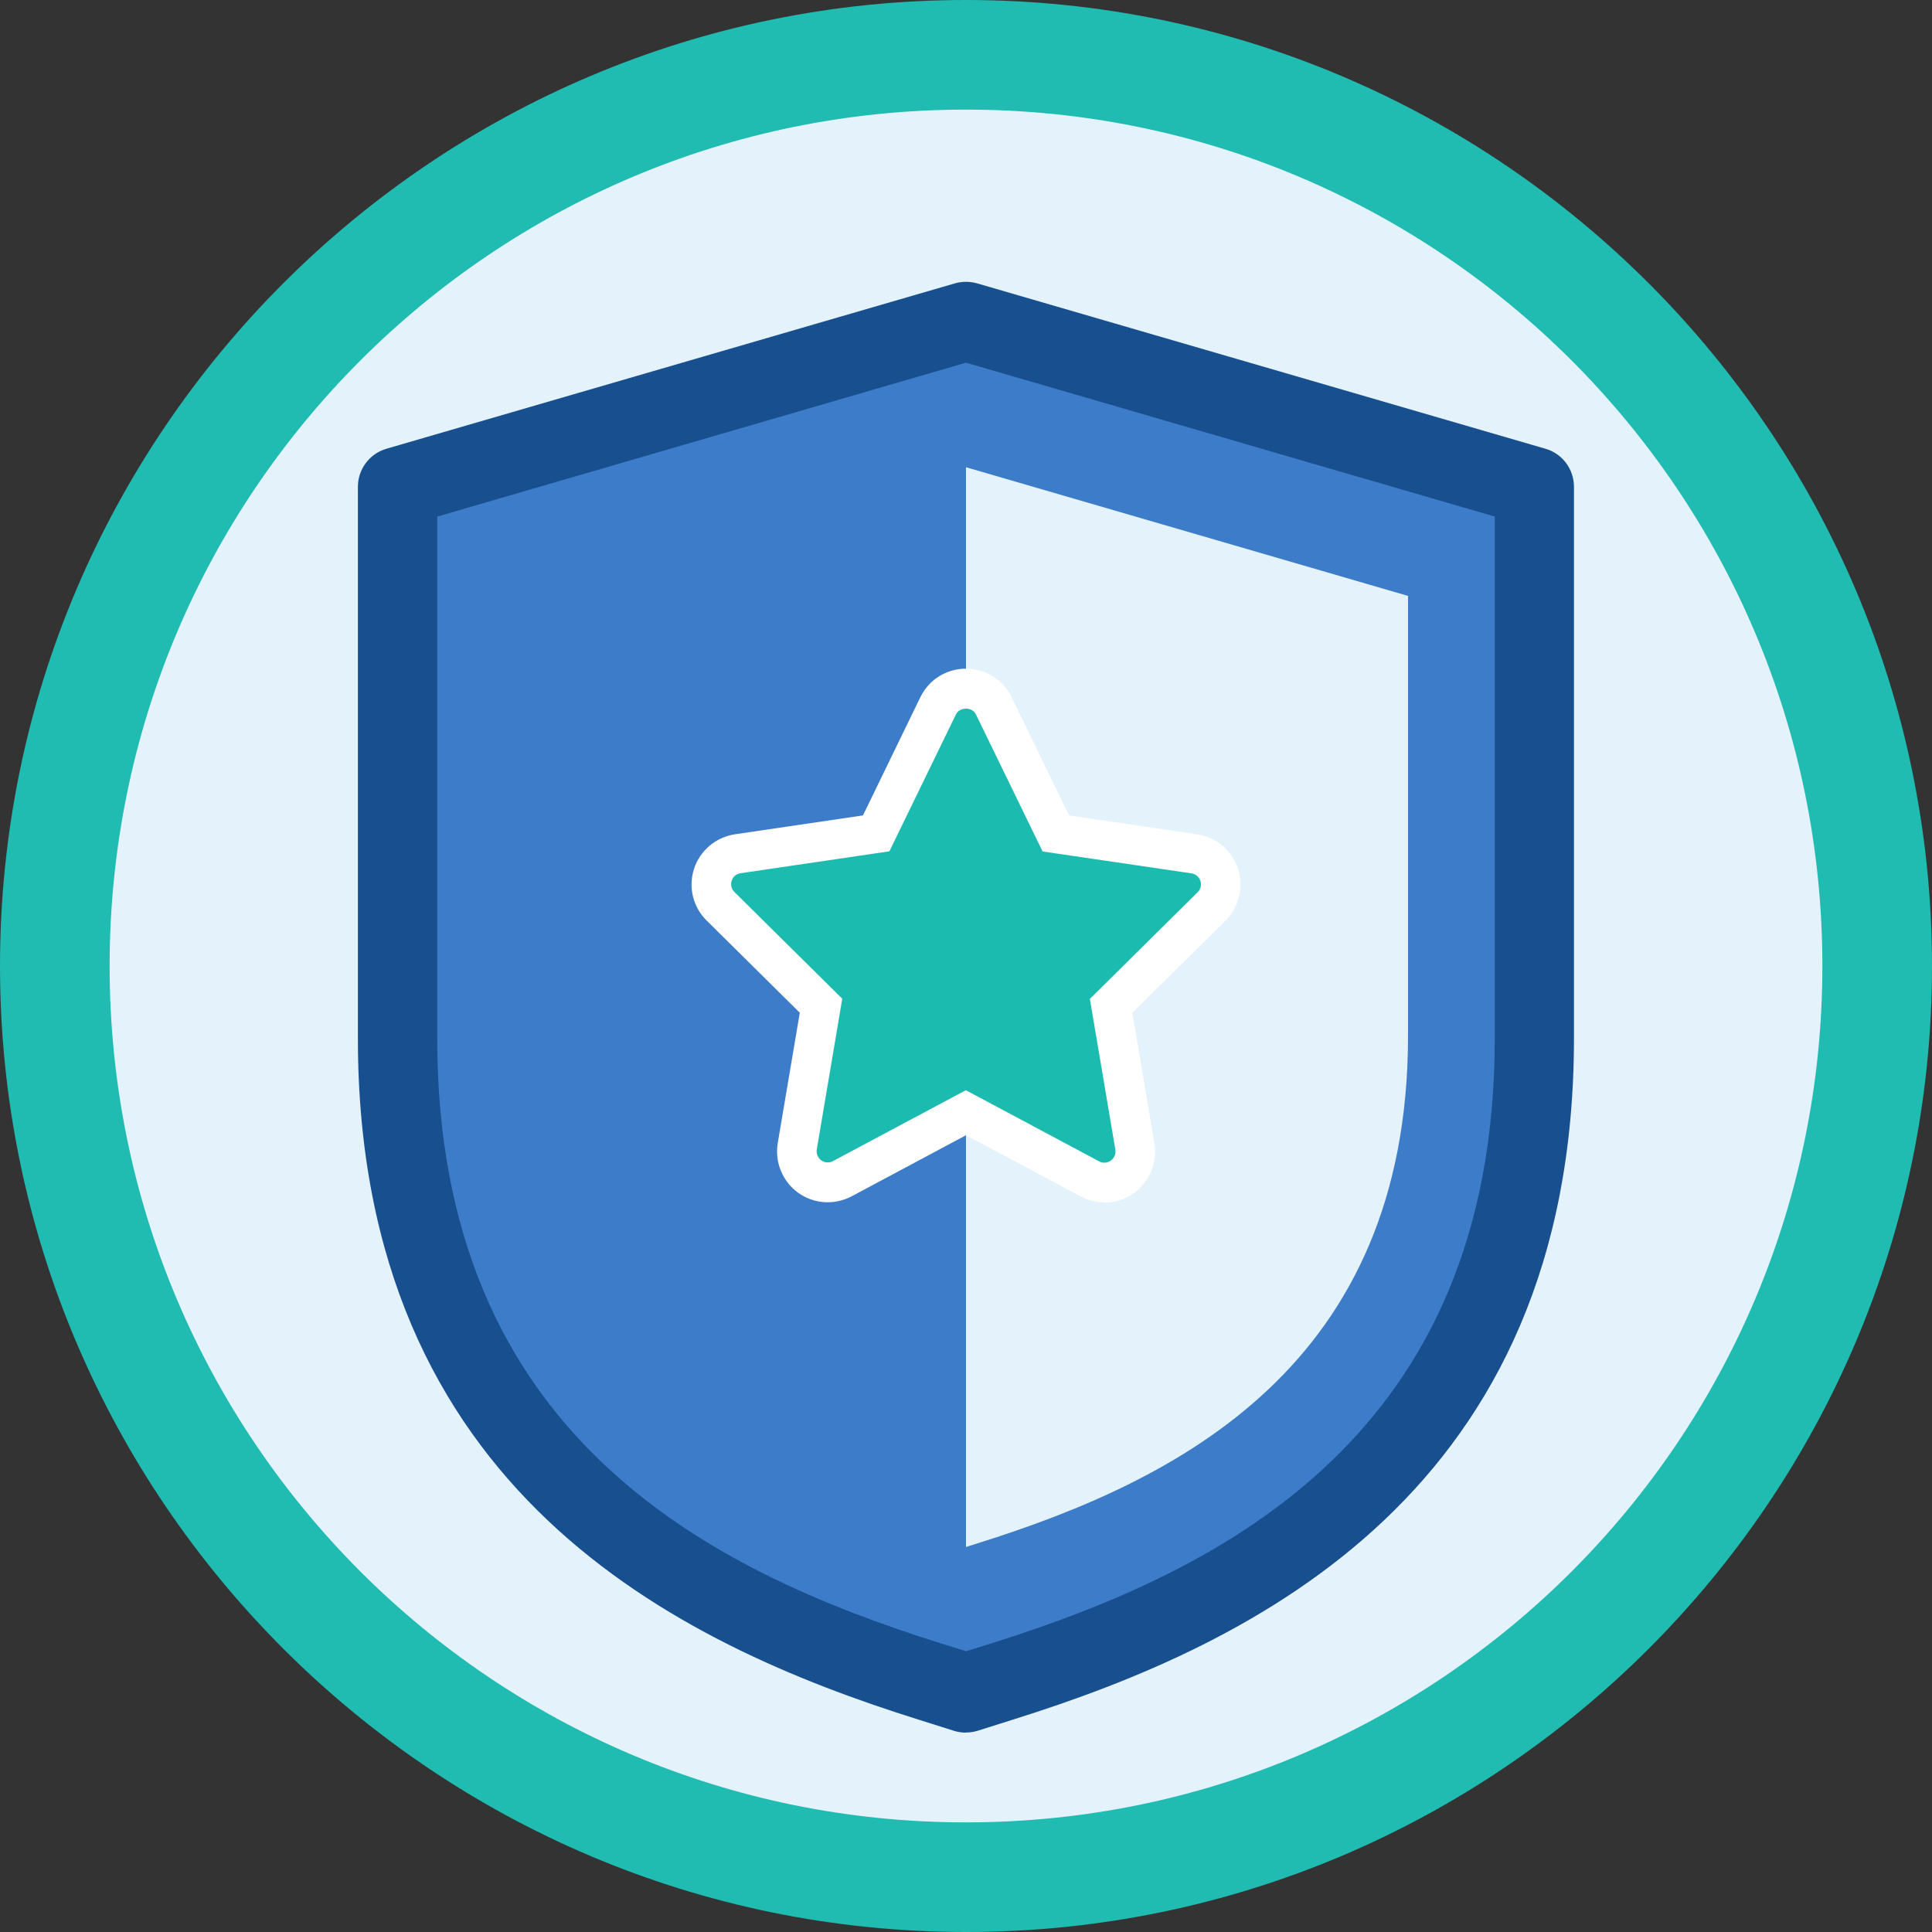
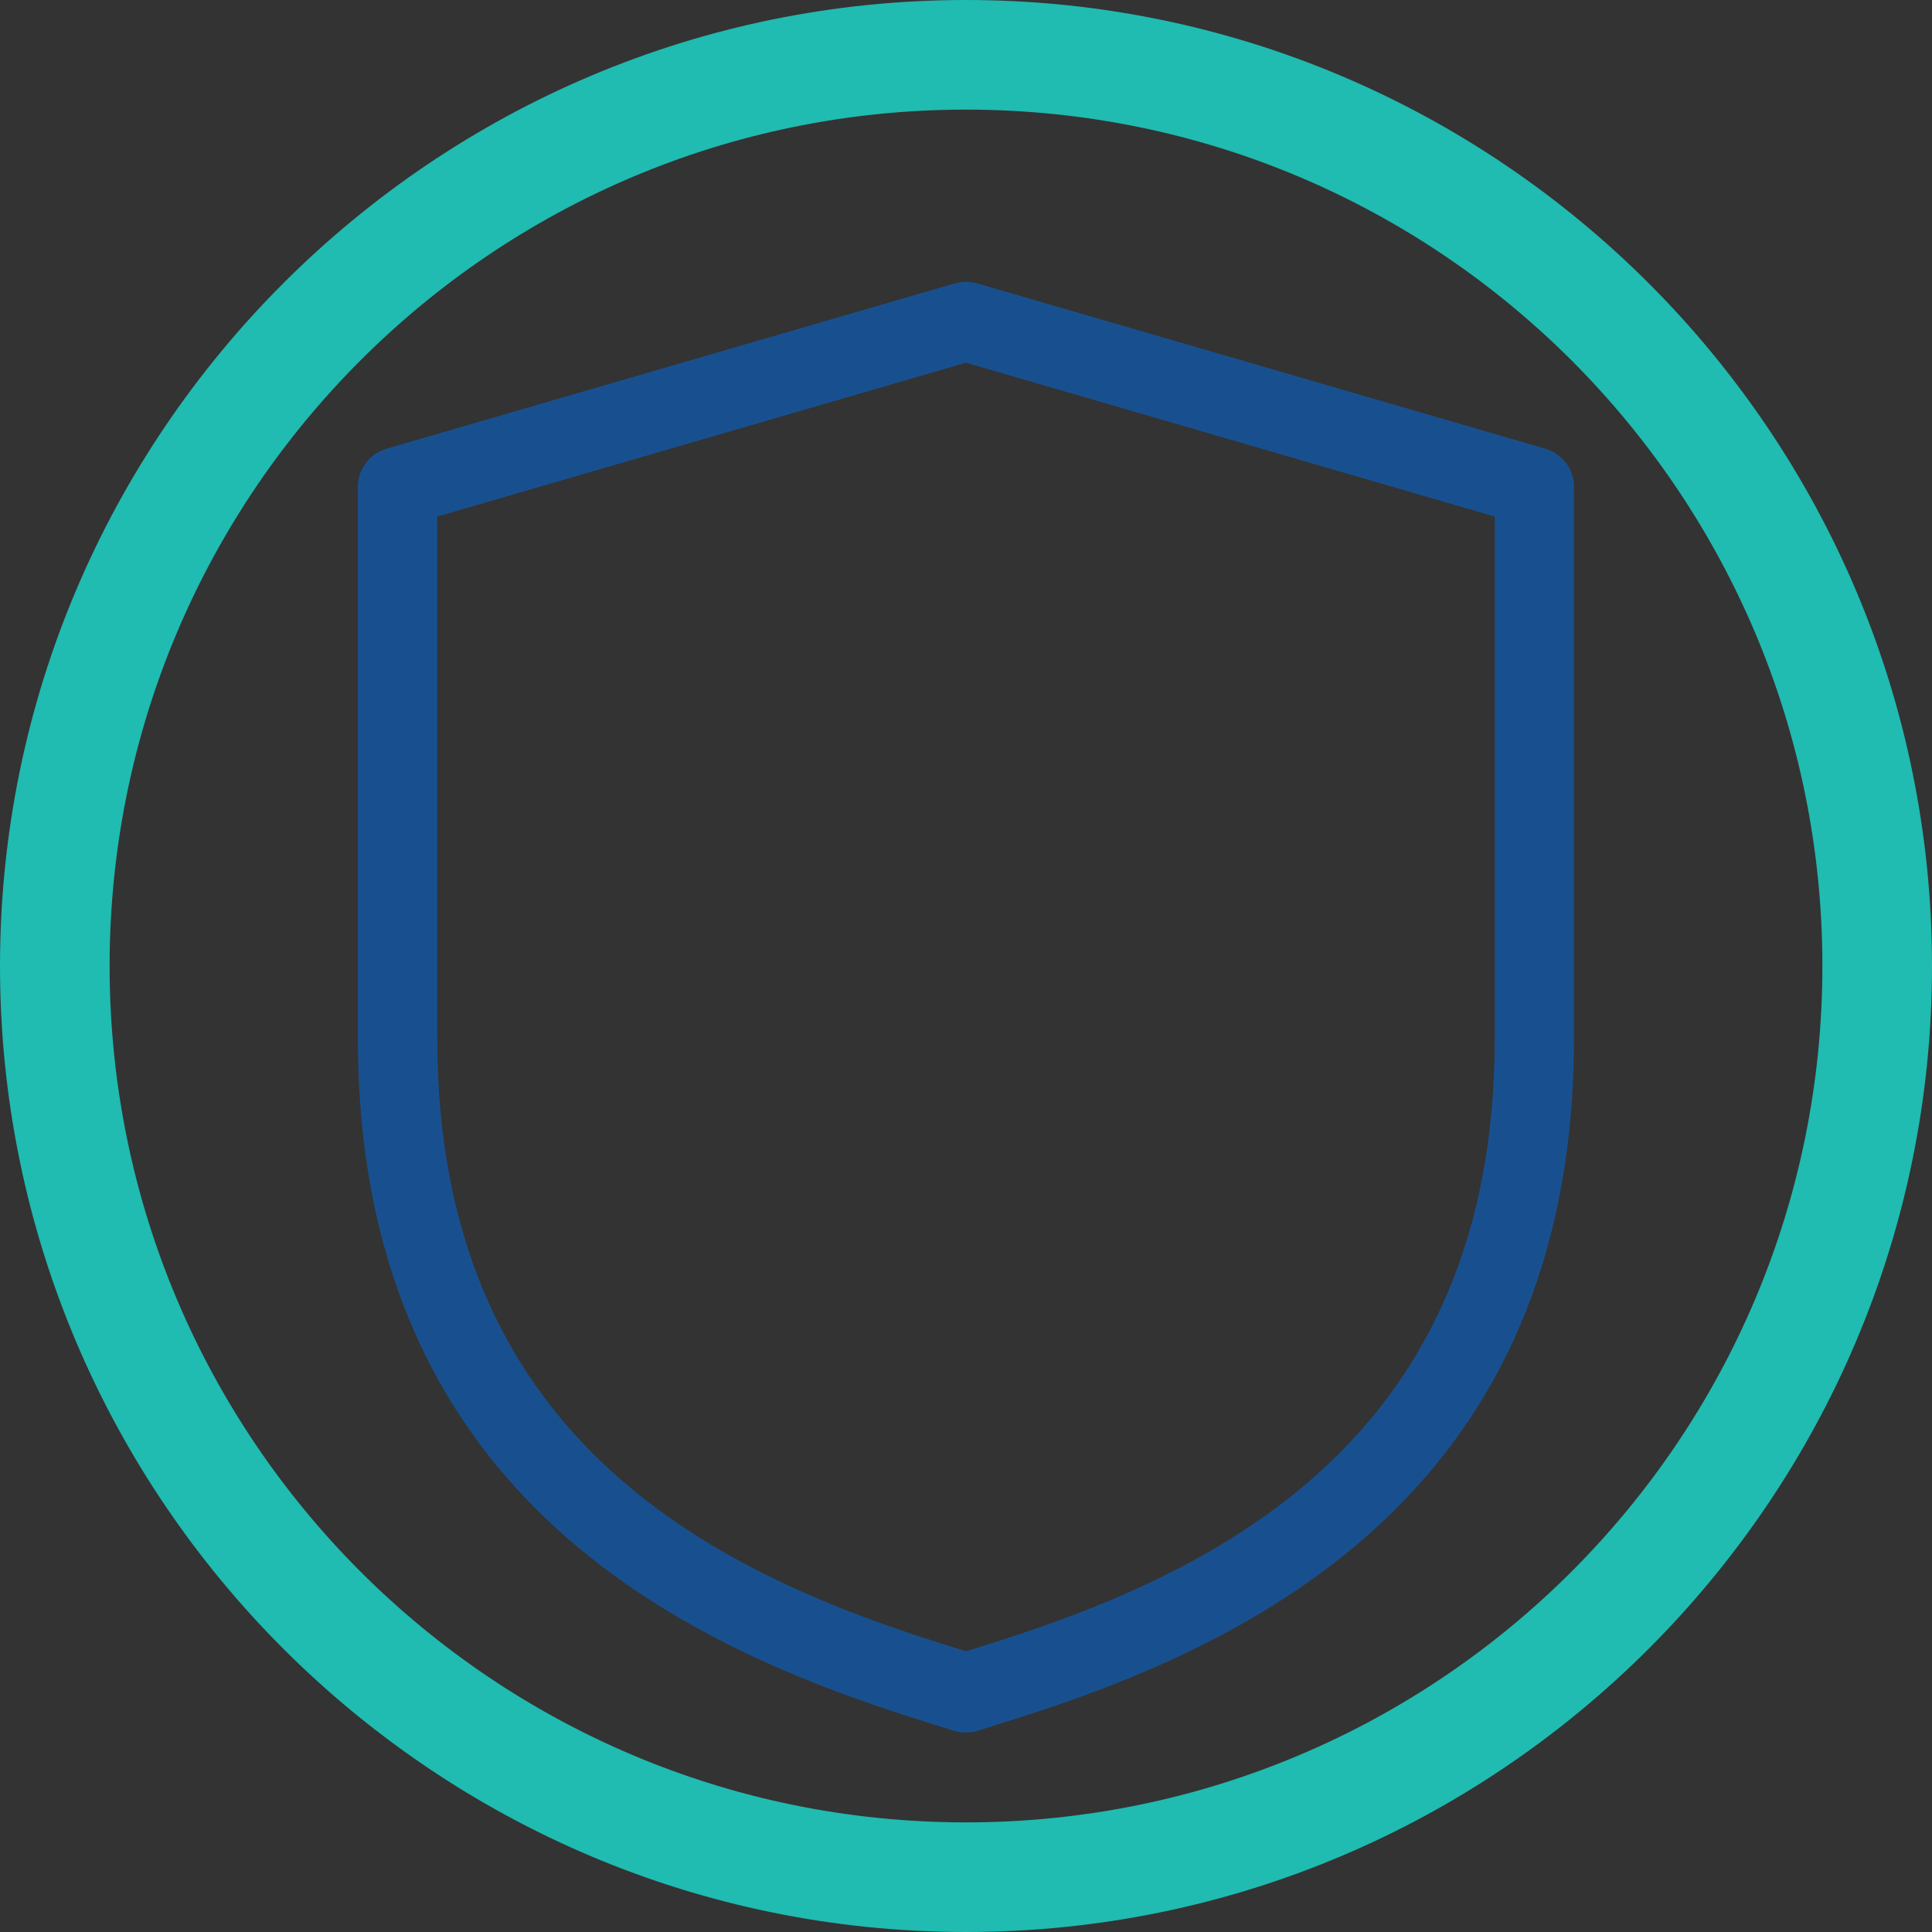
<svg xmlns="http://www.w3.org/2000/svg" id="Layer_2" data-name="Layer 2" viewBox="0 0 141 141">
  <rect x="0" y="0" width="141" height="141" fill="#333333" stroke="none" />
  <defs>
    <style>
      .cls-1 {
        isolation: isolate;
      }

      .cls-2 {
        fill: #3d7cc9;
      }

      .cls-2, .cls-3, .cls-4, .cls-5, .cls-6, .cls-7 {
        stroke-width: 0px;
      }

      .cls-3 {
        fill: #20bbb1;
      }

      .cls-4 {
        fill: #1cbbb0;
      }

      .cls-5 {
        fill: #18508f;
      }

      .cls-6 {
        fill: #fff;
      }

      .cls-7 {
        fill: #e4f2fc;
      }
    </style>
  </defs>
  <g id="Layer_1-2" data-name="Layer 1">
    <g>
      <g>
-         <circle class="cls-7" cx="70.5" cy="70.5" r="66.5" />
        <path class="cls-3" d="m70.5,8c34.52,0,62.5,27.98,62.5,62.5s-27.98,62.5-62.5,62.5S8,105.02,8,70.5,35.98,8,70.5,8m0-8C31.63,0,0,31.63,0,70.5s31.63,70.5,70.5,70.5,70.5-31.63,70.5-70.5S109.37,0,70.5,0h0Z" />
      </g>
      <g>
        <g>
-           <path class="cls-2" d="m67.87,122.72c-16.68-5.24-38.85-15.81-38.85-46.94v-40.26l41.49-12.07,41.48,12.07v40.25c0,31.13-22.17,41.7-38.85,46.94l-2.63.83-2.63-.83Z" />
          <path class="cls-5" d="m70.5,126.45c-.29,0-.58-.04-.87-.13l-2.63-.83c-17.55-5.51-40.88-16.66-40.88-49.7v-40.26c0-1.29.85-2.42,2.08-2.78l41.49-12.07c.53-.15,1.09-.15,1.62,0l41.48,12.07c1.24.36,2.08,1.49,2.08,2.78v40.25c0,33.04-23.33,44.19-40.88,49.7l-2.63.83c-.28.09-.58.13-.87.13ZM31.91,37.7v38.08c0,28.91,19.68,38.8,36.83,44.18h0l1.77.55,1.76-.55c17.15-5.39,36.82-15.28,36.82-44.18v-38.08l-38.59-11.23-38.59,11.23Z" />
        </g>
-         <path class="cls-7" d="m70.5,34.1l32.26,9.39v32.09c0,24.09-16.77,32.45-31.37,37.04l-.89.28V34.1Z" />
      </g>
      <g class="cls-1">
-         <path class="cls-4" d="m72.52,51.51c-.37-.77-1.16-1.27-2.03-1.27s-1.65.49-2.03,1.27l-4.53,9.32-10.11,1.49c-.84.13-1.55.72-1.81,1.53s-.05,1.7.56,2.3l7.34,7.26-1.73,10.26c-.14.84.21,1.7.91,2.2s1.62.56,2.38.16l9.03-4.82,9.03,4.82c.76.4,1.68.35,2.38-.16s1.05-1.36.91-2.2l-1.74-10.26,7.34-7.26c.61-.6.82-1.49.56-2.3s-.96-1.4-1.81-1.53l-10.12-1.49-4.53-9.32Z" />
-         <path class="cls-6" d="m80.6,87.75c-.59,0-1.19-.14-1.74-.44l-8.36-4.46-8.35,4.46c-1.26.66-2.75.56-3.9-.26-1.14-.82-1.72-2.24-1.49-3.62l1.61-9.52-6.8-6.73c-1-.99-1.35-2.43-.92-3.77.42-1.32,1.59-2.31,2.97-2.52l9.36-1.38,4.19-8.63c.63-1.29,1.91-2.08,3.33-2.08s2.72.82,3.33,2.08l4.19,8.63,9.36,1.38c1.39.21,2.53,1.17,2.97,2.51.44,1.32.08,2.81-.91,3.79l-6.8,6.73,1.61,9.52c.23,1.4-.34,2.78-1.48,3.62-.64.47-1.4.71-2.16.71Zm-10.1-8.18l9.72,5.19c.27.15.6.12.85-.06.26-.19.38-.49.33-.8l-1.86-11,7.87-7.79c.22-.21.29-.54.2-.82-.1-.29-.35-.51-.65-.55l-10.87-1.6-4.87-10.01c-.26-.55-1.18-.55-1.45,0l-4.86,10-10.87,1.6c-.3.04-.55.26-.64.54-.1.29-.02.62.2.83l7.87,7.79-1.86,11c-.05.3.08.61.32.79.25.18.58.21.86.06l9.71-5.18Z" />
-       </g>
+         </g>
    </g>
  </g>
</svg>